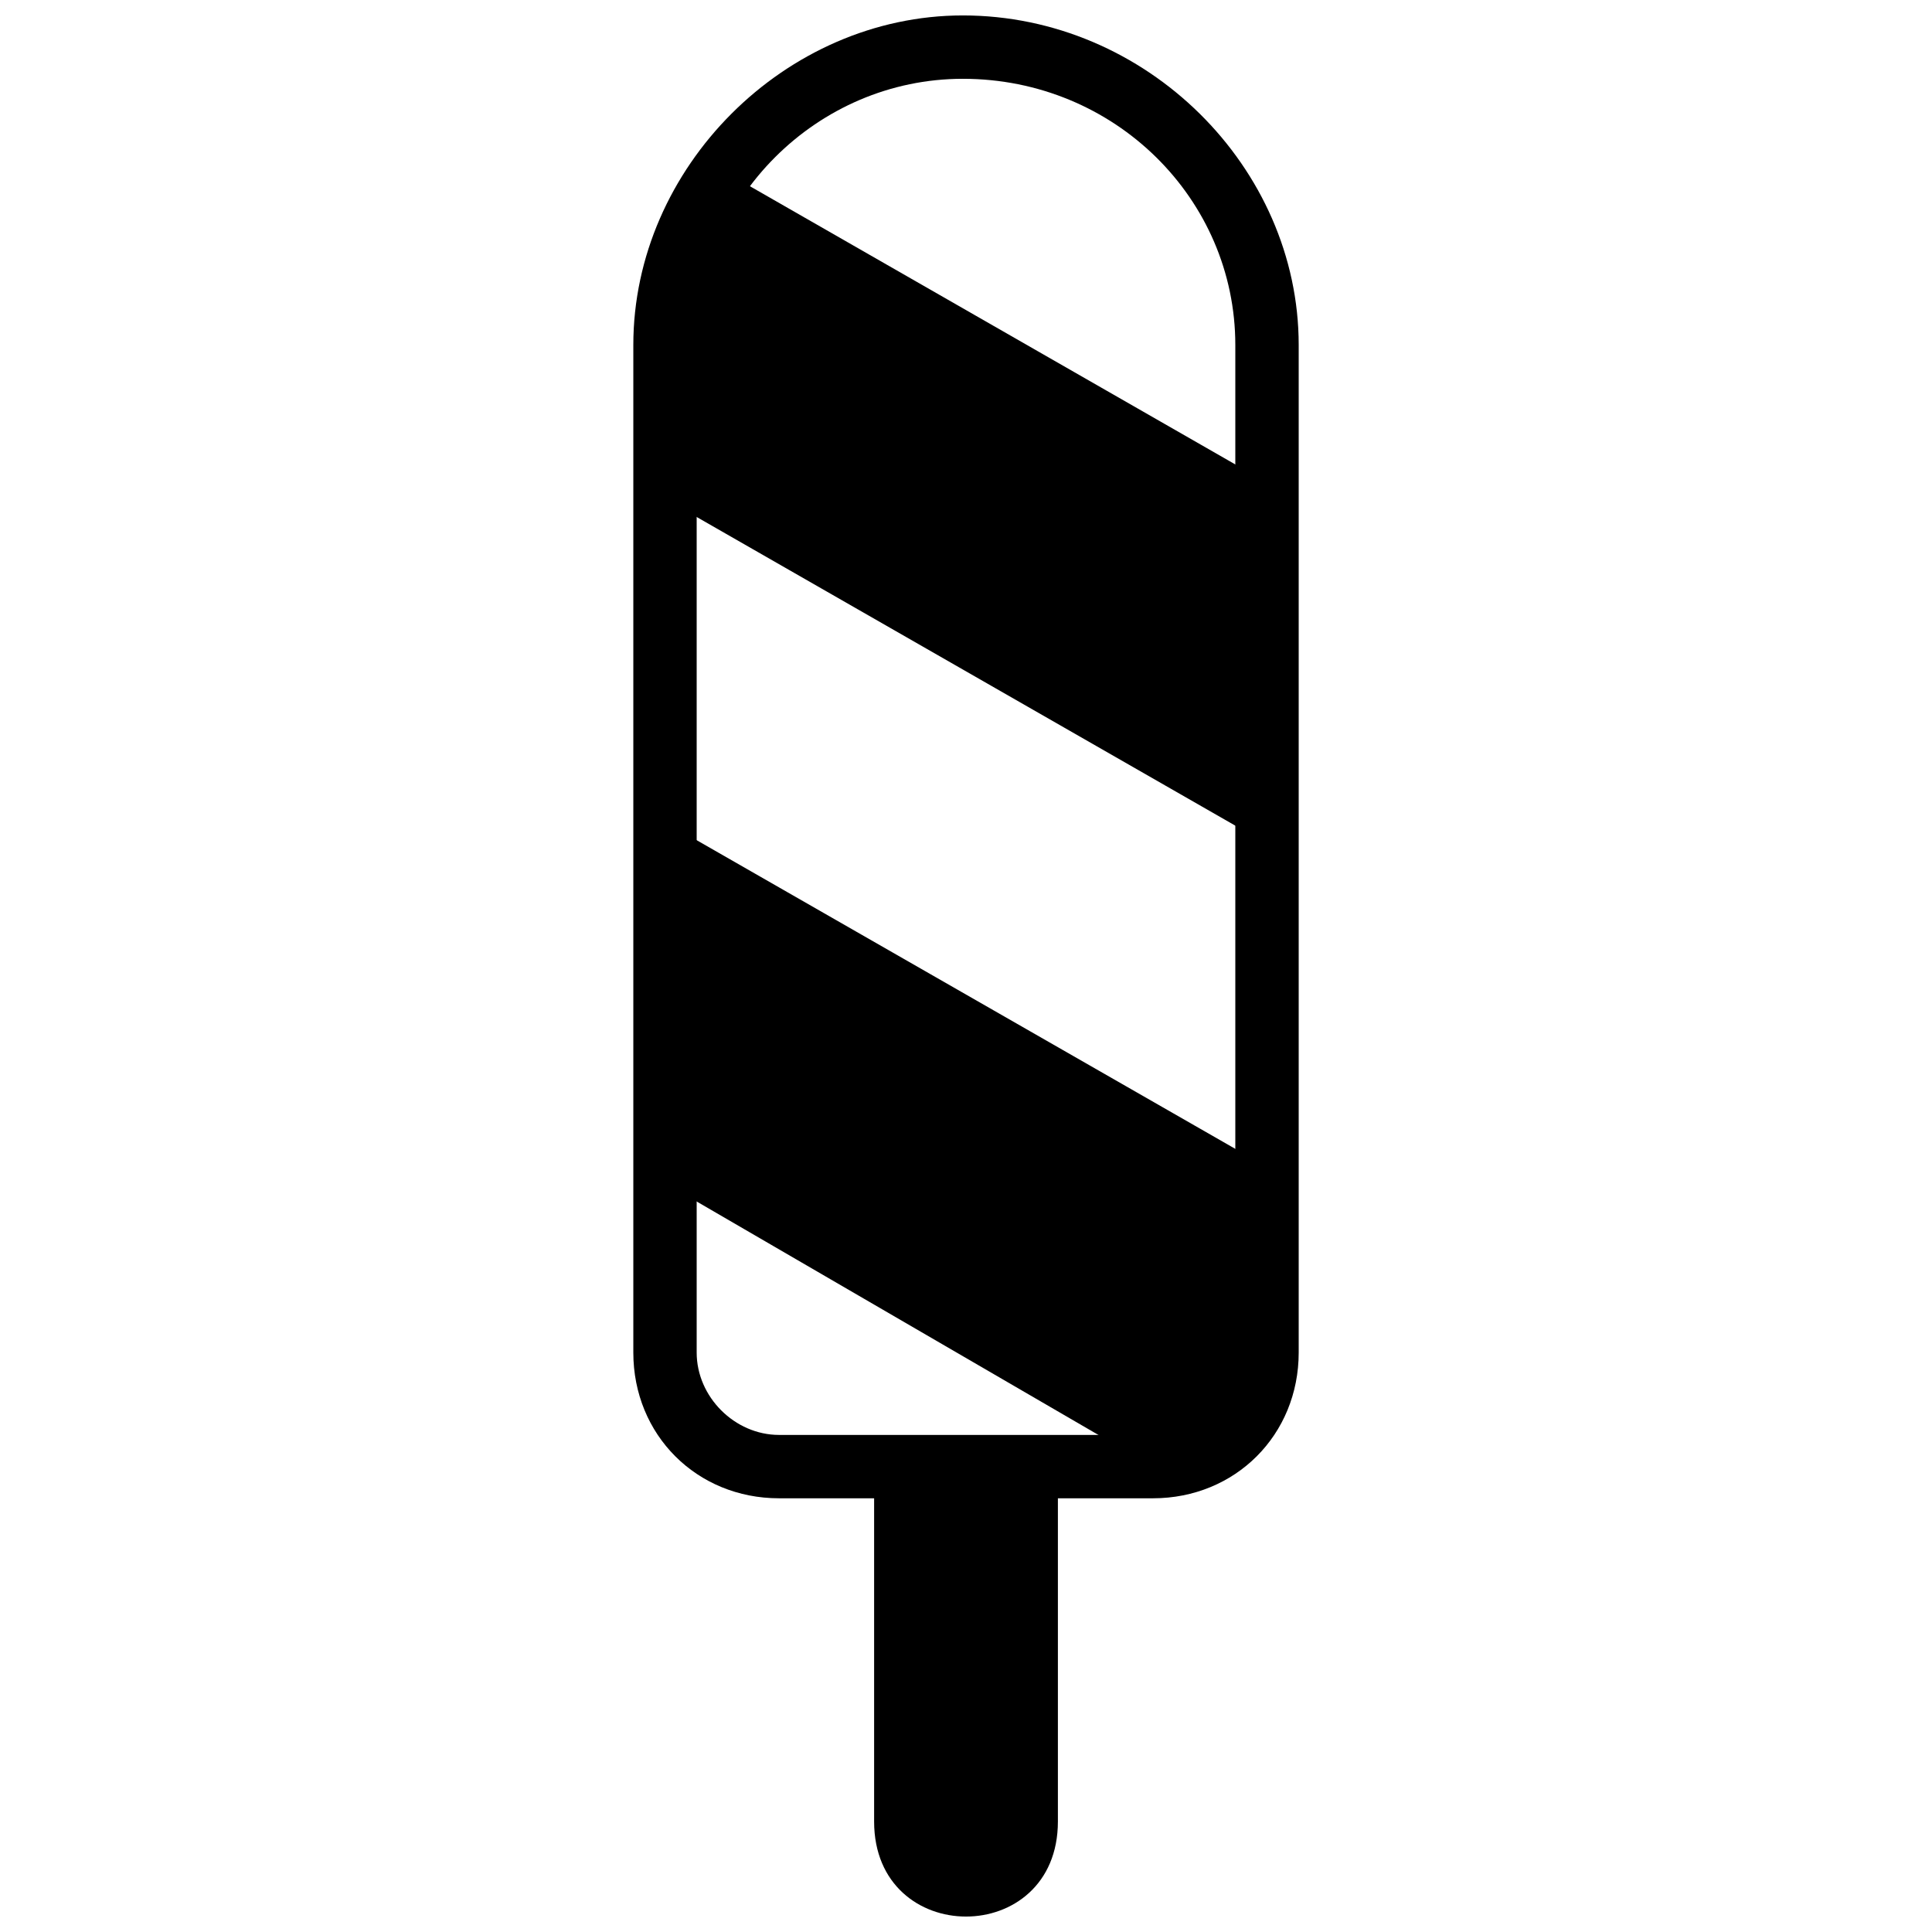
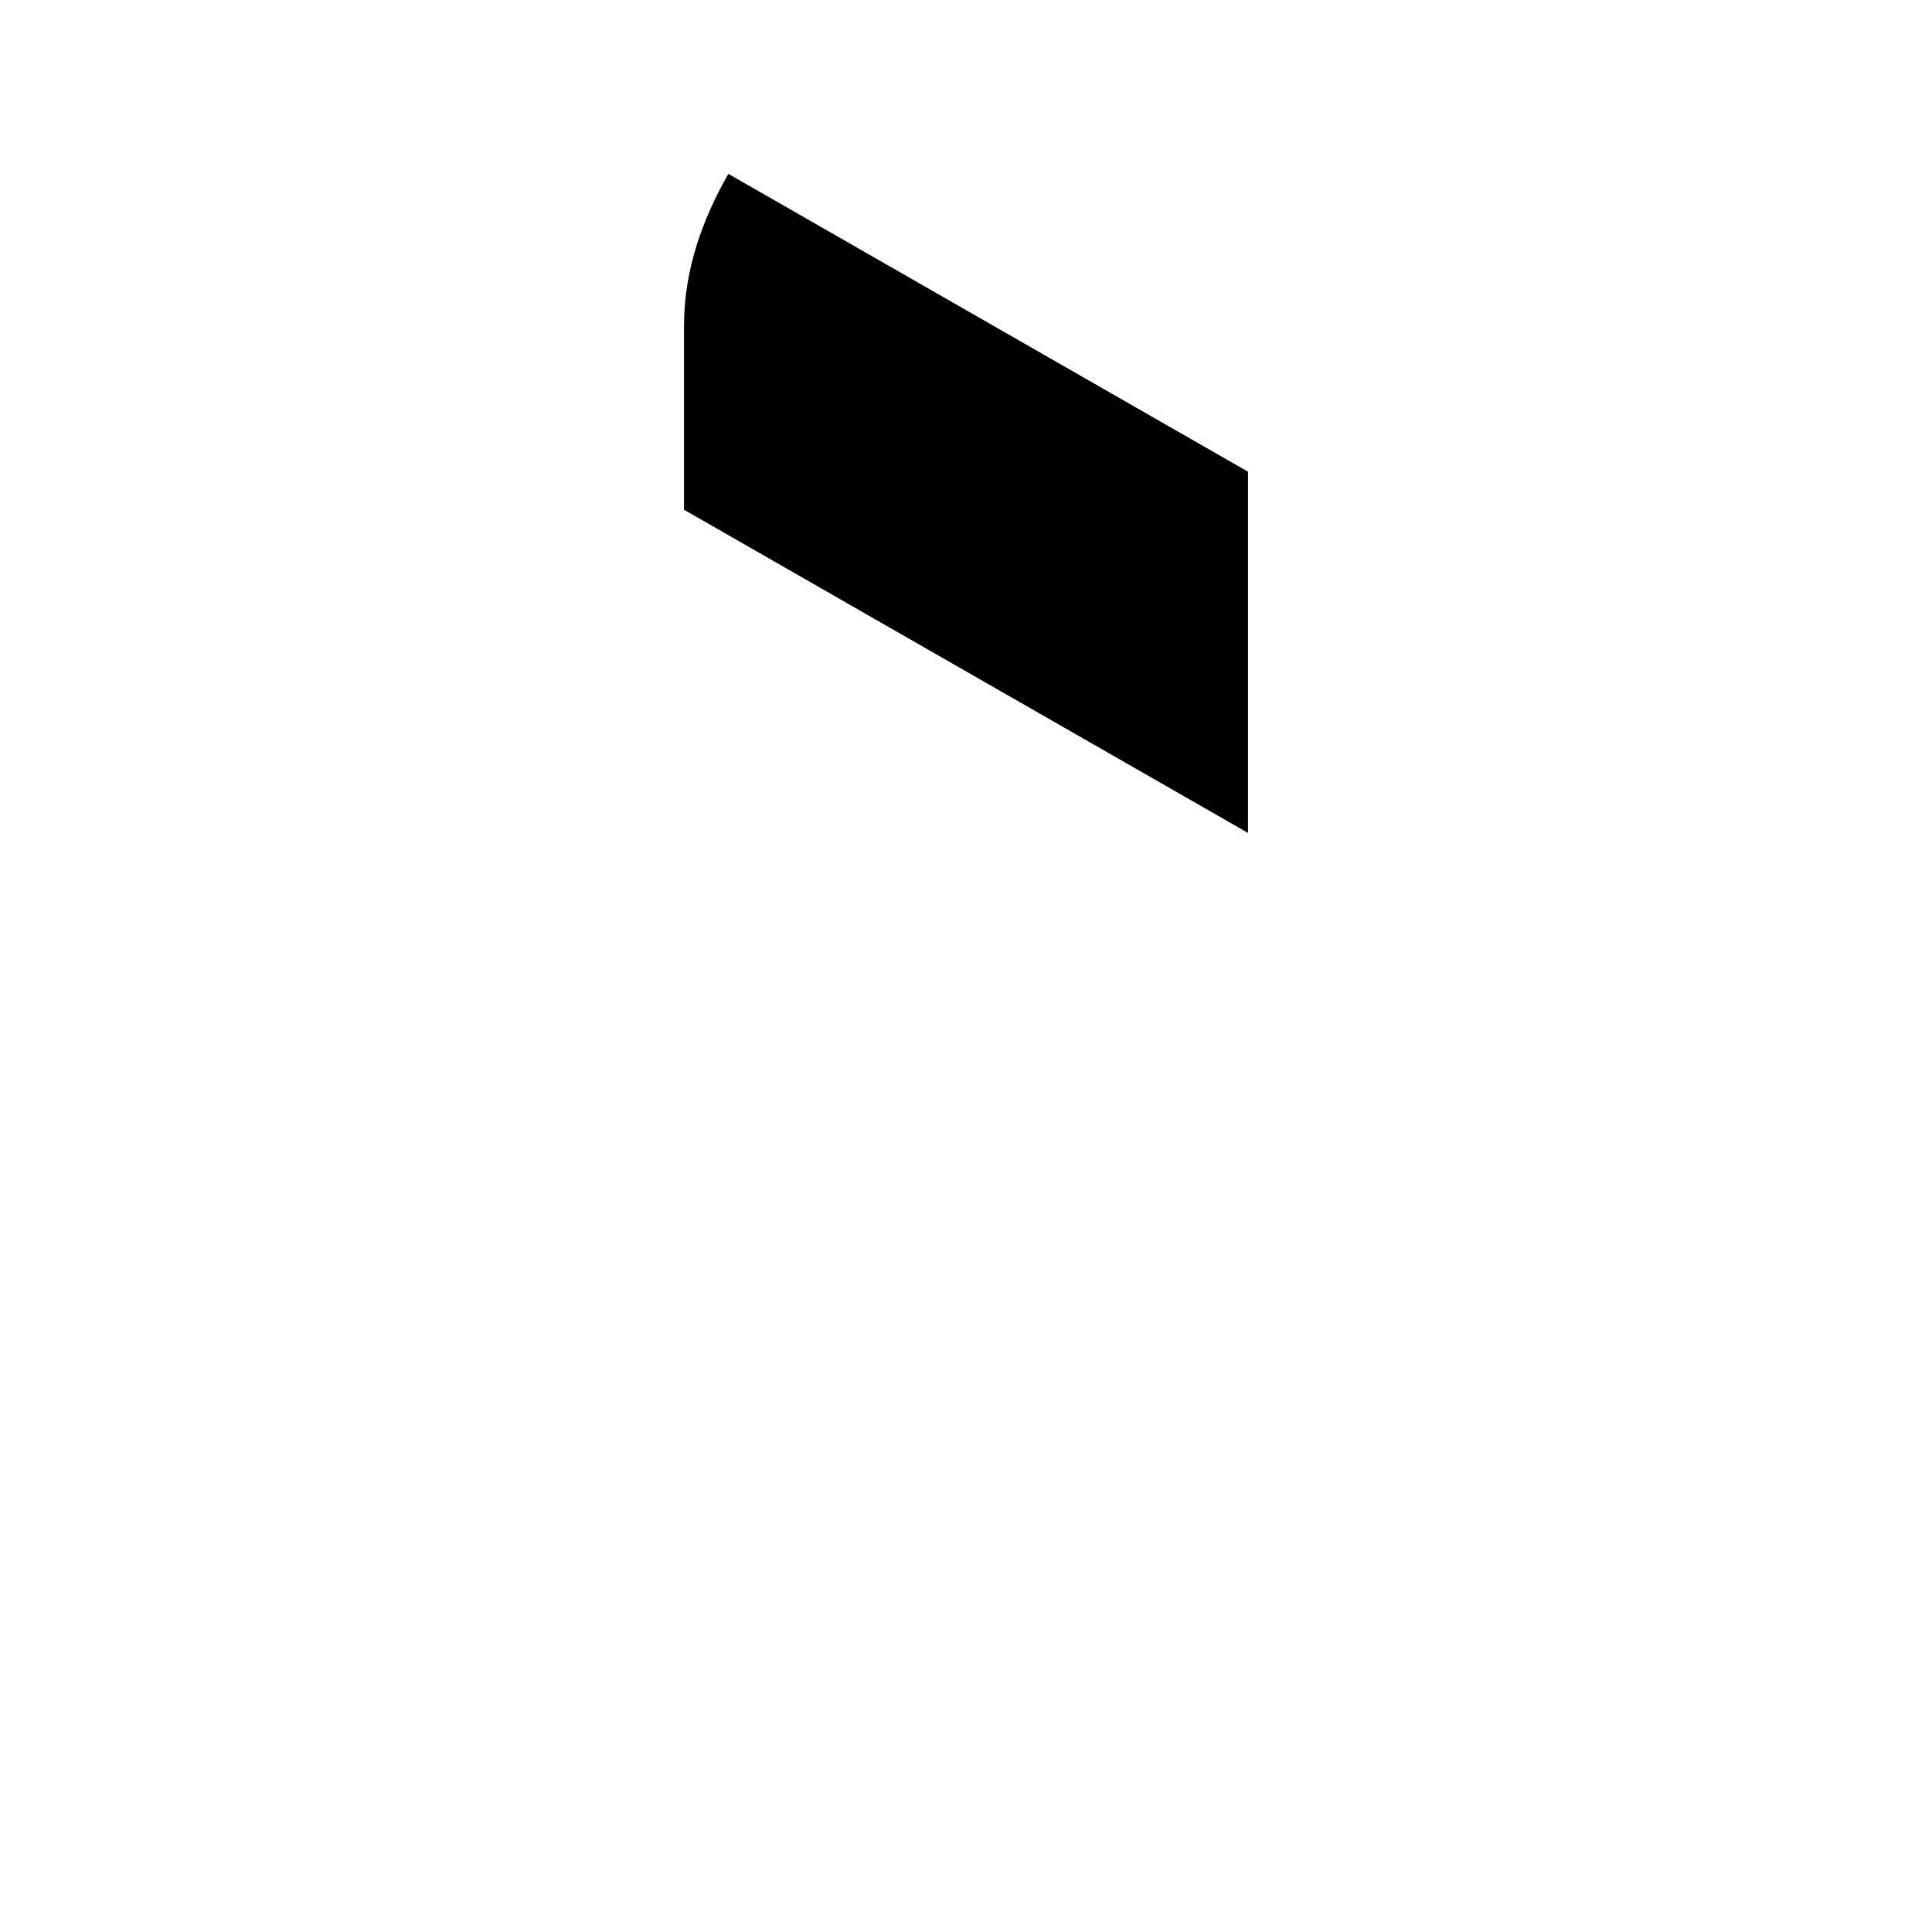
<svg xmlns="http://www.w3.org/2000/svg" width="800px" height="800px" version="1.1" viewBox="144 144 512 512">
  <defs>
    <clipPath id="b">
-       <path d="m311 148.09h178v393.91h-178z" />
-     </clipPath>
+       </clipPath>
    <clipPath id="a">
-       <path d="m375 537h50v114.9h-50z" />
-     </clipPath>
+       </clipPath>
  </defs>
  <g clip-path="url(#b)">
-     <path d="m399.16 148.09c48.703 0 89.008 40.305 89.008 87.328v267.02c0 21.832-16.793 38.625-38.625 38.625h-99.082c-21.832 0-38.625-16.793-38.625-38.625v-267.02c0-47.023 40.305-87.328 87.328-87.328zm0 16.793c40.305 0 72.211 31.906 72.211 70.535v267.02c0 11.754-10.078 21.832-21.832 21.832h-99.082c-11.754 0-21.832-10.078-21.832-21.832v-267.02c0-38.625 31.906-70.535 70.535-70.535z" fill-rule="evenodd" />
-   </g>
+     </g>
  <path d="m474.73 269.01v95.723l-149.46-85.648v-48.703c0-15.113 5.039-28.551 11.754-40.305l137.71 78.93z" fill-rule="evenodd" />
-   <path d="m474.73 450.38v58.777c0 11.754-10.078 23.512-23.512 23.512h-1.68l-124.27-72.211v-95.723l149.46 85.648z" fill-rule="evenodd" />
  <g clip-path="url(#a)">
-     <path d="m375.65 537.71h48.703v89.008c0 33.586-48.703 33.586-48.703 0z" fill-rule="evenodd" />
-   </g>
+     </g>
</svg>